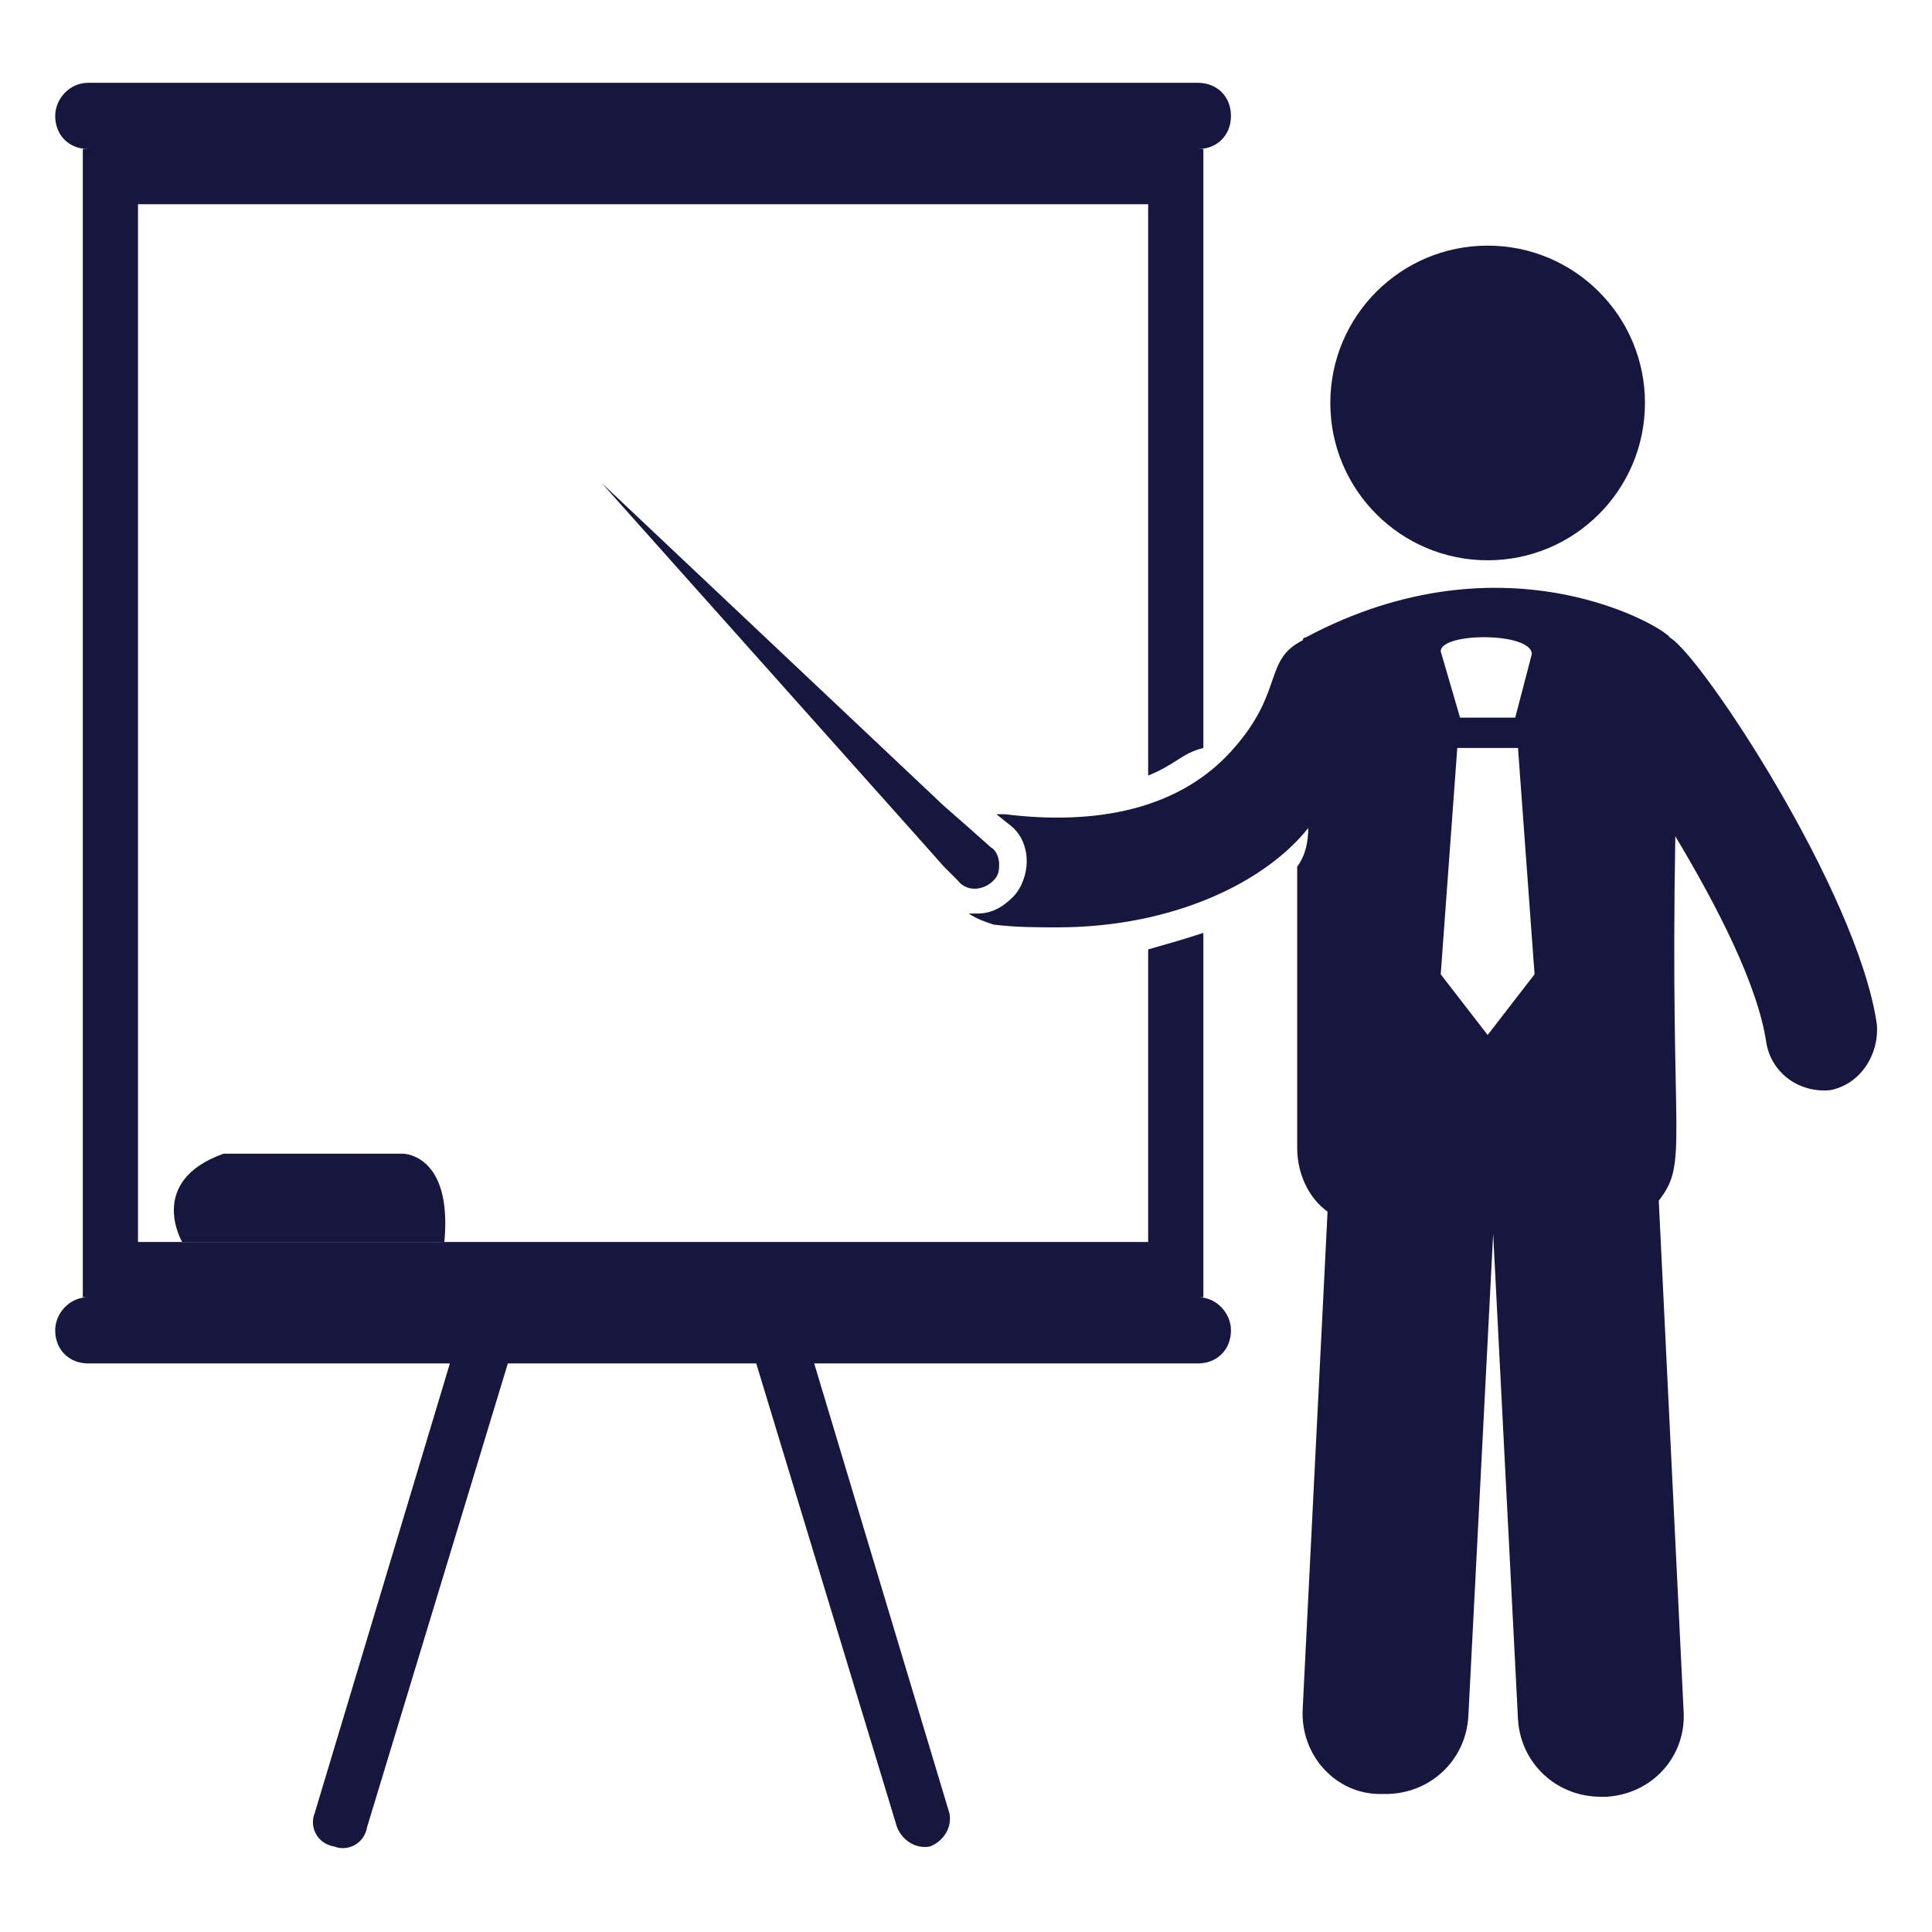
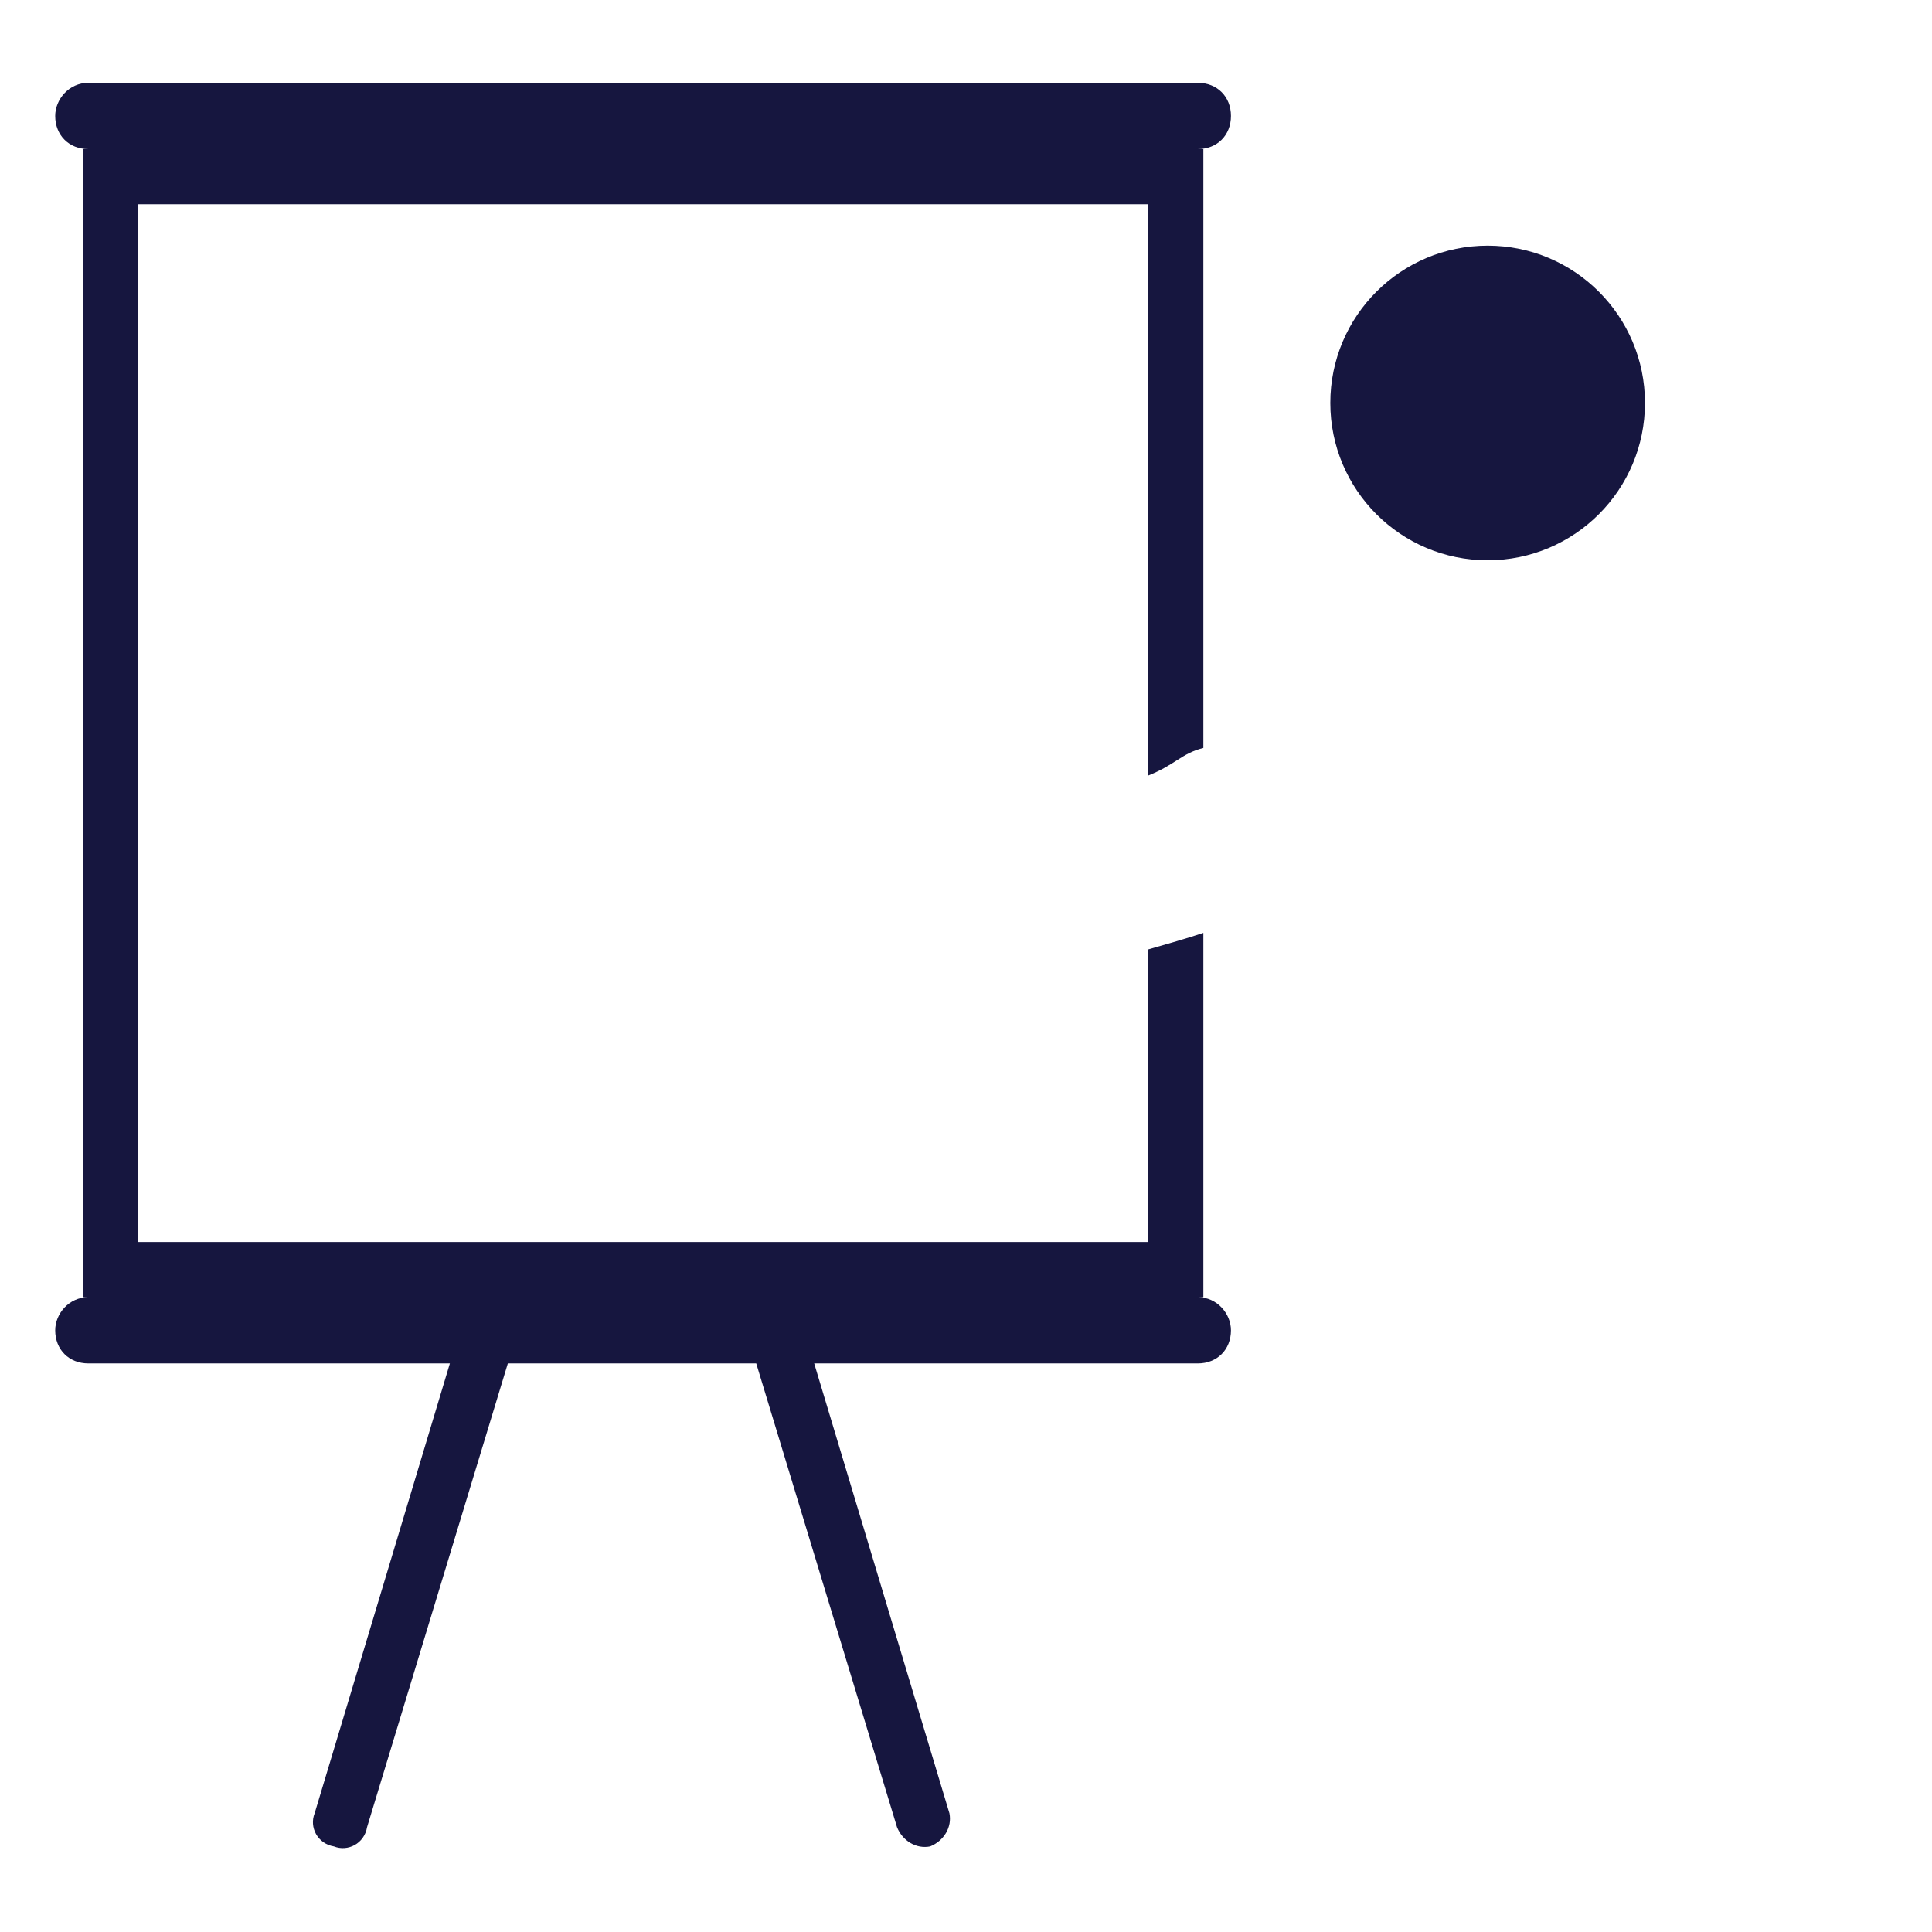
<svg xmlns="http://www.w3.org/2000/svg" width="42" height="42" viewBox="0 0 42 42" fill="none">
  <path d="M1.92 3.24H26.04C26.46 3.24 26.76 2.94 26.76 2.52C26.76 2.1 26.46 1.8 26.04 1.8H1.92C1.5 1.8 1.2 2.16 1.2 2.52C1.2 2.94 1.5 3.24 1.92 3.24ZM26.04 28.2H26.16V20.28C25.8 20.4 25.38 20.52 24.96 20.64V27H3V4.44H24.96V16.86C25.56 16.62 25.68 16.38 26.16 16.26V3.24H1.8V28.2H1.92C1.5 28.2 1.2 28.56 1.2 28.92C1.2 29.34 1.5 29.64 1.92 29.64H9.78L6.84 39.42C6.72 39.72 6.9 40.08 7.26 40.14C7.56 40.26 7.92 40.08 7.98 39.72L11.04 29.64H16.44L19.5 39.72C19.62 40.02 19.92 40.2 20.22 40.14C20.52 40.02 20.7 39.72 20.64 39.42L17.7 29.64H26.04C26.46 29.64 26.76 29.34 26.76 28.92C26.76 28.56 26.46 28.2 26.04 28.2Z" fill="#16163F" />
-   <path d="M40.8 22.26C40.38 19.38 36.96 14.22 36.3 13.86C36.24 13.68 32.76 11.52 28.38 13.86C28.32 13.86 28.32 13.92 28.32 13.92C27.48 14.34 27.9 15 26.88 16.2C25.68 17.64 23.76 17.94 21.84 17.7H21.66L21.96 17.94C22.2 18.12 22.32 18.42 22.32 18.72C22.32 19.02 22.2 19.32 22.02 19.5C21.78 19.74 21.54 19.86 21.24 19.86H21.06C21.24 19.98 21.42 20.04 21.6 20.1C22.08 20.16 22.56 20.16 22.98 20.16C25.56 20.16 27.54 19.14 28.44 18C28.44 18.3 28.38 18.6 28.2 18.84V24.96C28.2 25.5 28.44 26.04 28.86 26.34L28.32 37.14C28.26 38.16 29.04 39 30 39H30.12C31.08 39 31.86 38.28 31.92 37.32L32.46 26.82L33 37.38C33.06 38.34 33.84 39.06 34.8 39.06H34.92C35.94 39 36.66 38.16 36.6 37.2L36.06 26.1C36.72 25.26 36.3 24.9 36.42 18.18C37.32 19.68 38.22 21.42 38.4 22.68C38.52 23.34 39.12 23.76 39.78 23.7C40.44 23.58 40.86 22.92 40.8 22.26ZM33.3 14.22L32.94 15.6H31.74L31.32 14.16C31.32 13.74 33.3 13.74 33.3 14.22ZM31.68 16.26H33L33.36 21.18L32.34 22.5L31.32 21.18L31.68 16.26Z" fill="#16163F" />
  <path d="M32.34 12.18C34.229 12.18 35.76 10.649 35.76 8.76C35.76 6.871 34.229 5.34 32.34 5.34C30.451 5.34 28.92 6.871 28.92 8.76C28.92 10.649 30.451 12.18 32.34 12.18Z" fill="#16163F" />
-   <path d="M13.08 10.5L20.04 18.3L20.52 18.84L20.82 19.14C21 19.38 21.36 19.38 21.6 19.14C21.72 19.02 21.72 18.9 21.72 18.78C21.72 18.66 21.66 18.48 21.54 18.42L21 17.94L20.52 17.52L13.08 10.5ZM4.86 25.08C3.18 25.68 3.96 27 3.96 27H9.66C9.84 25.08 8.76 25.08 8.76 25.08H4.86Z" fill="#16163F" />
</svg>